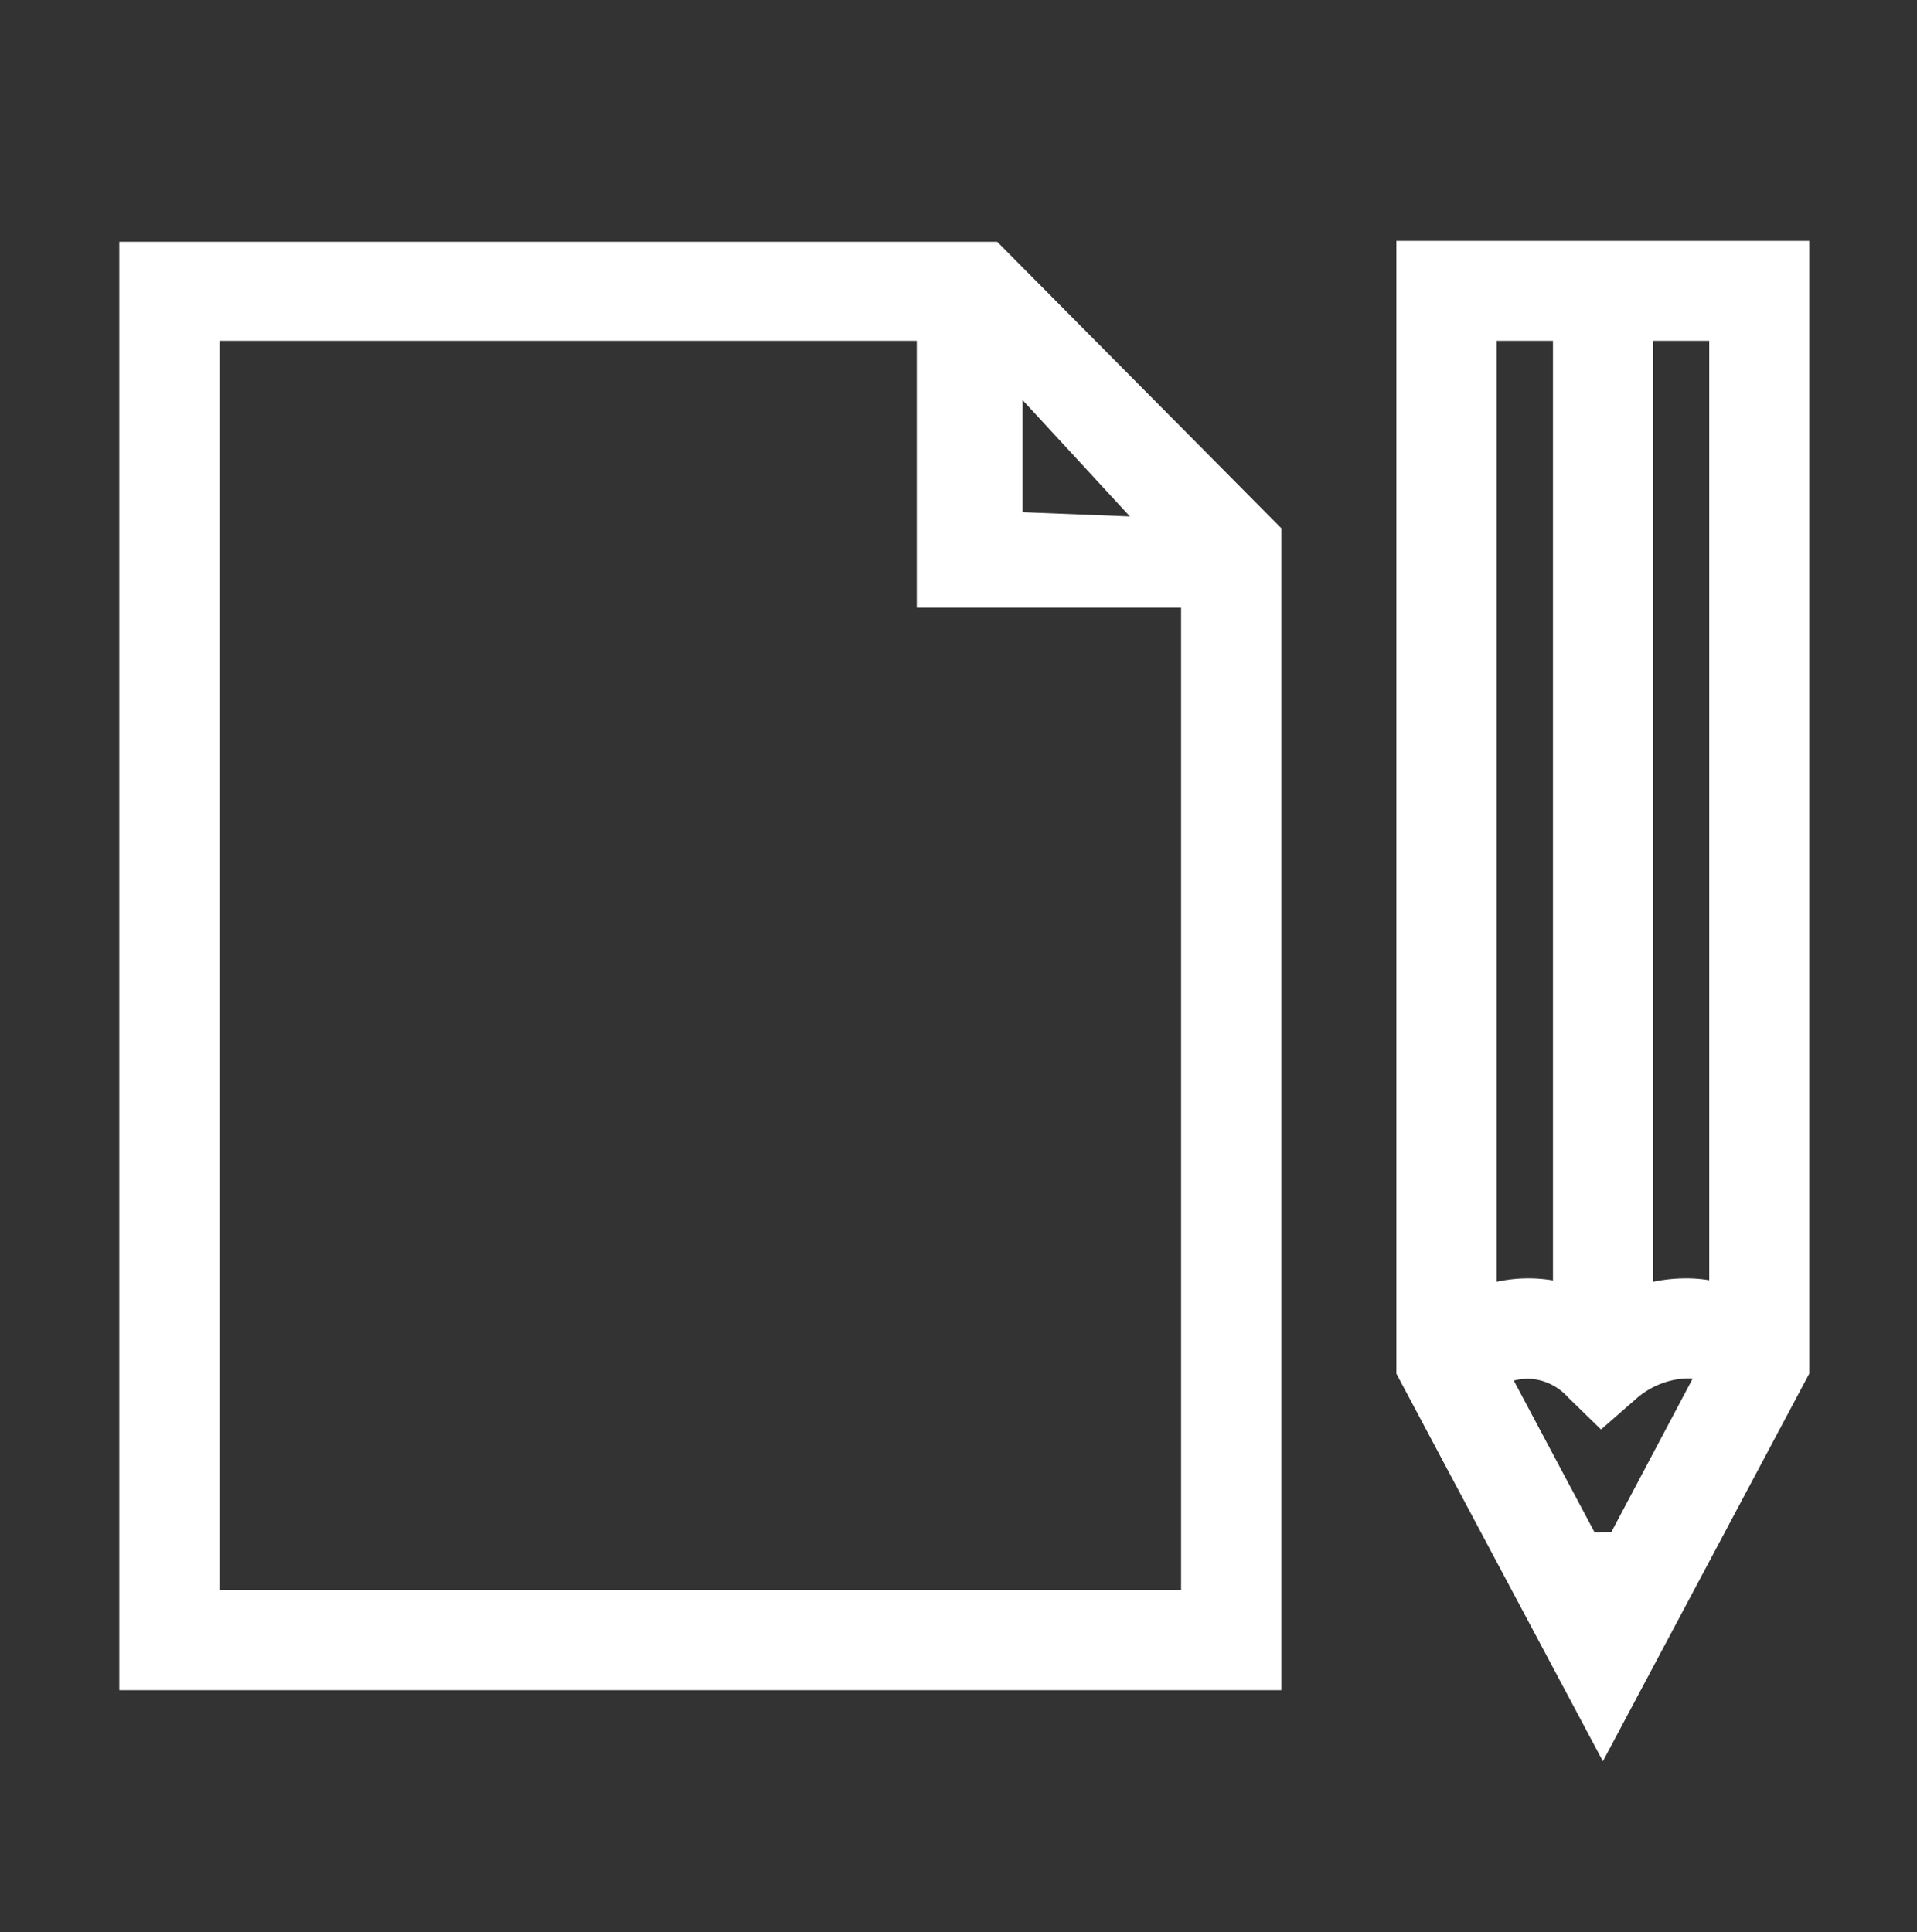
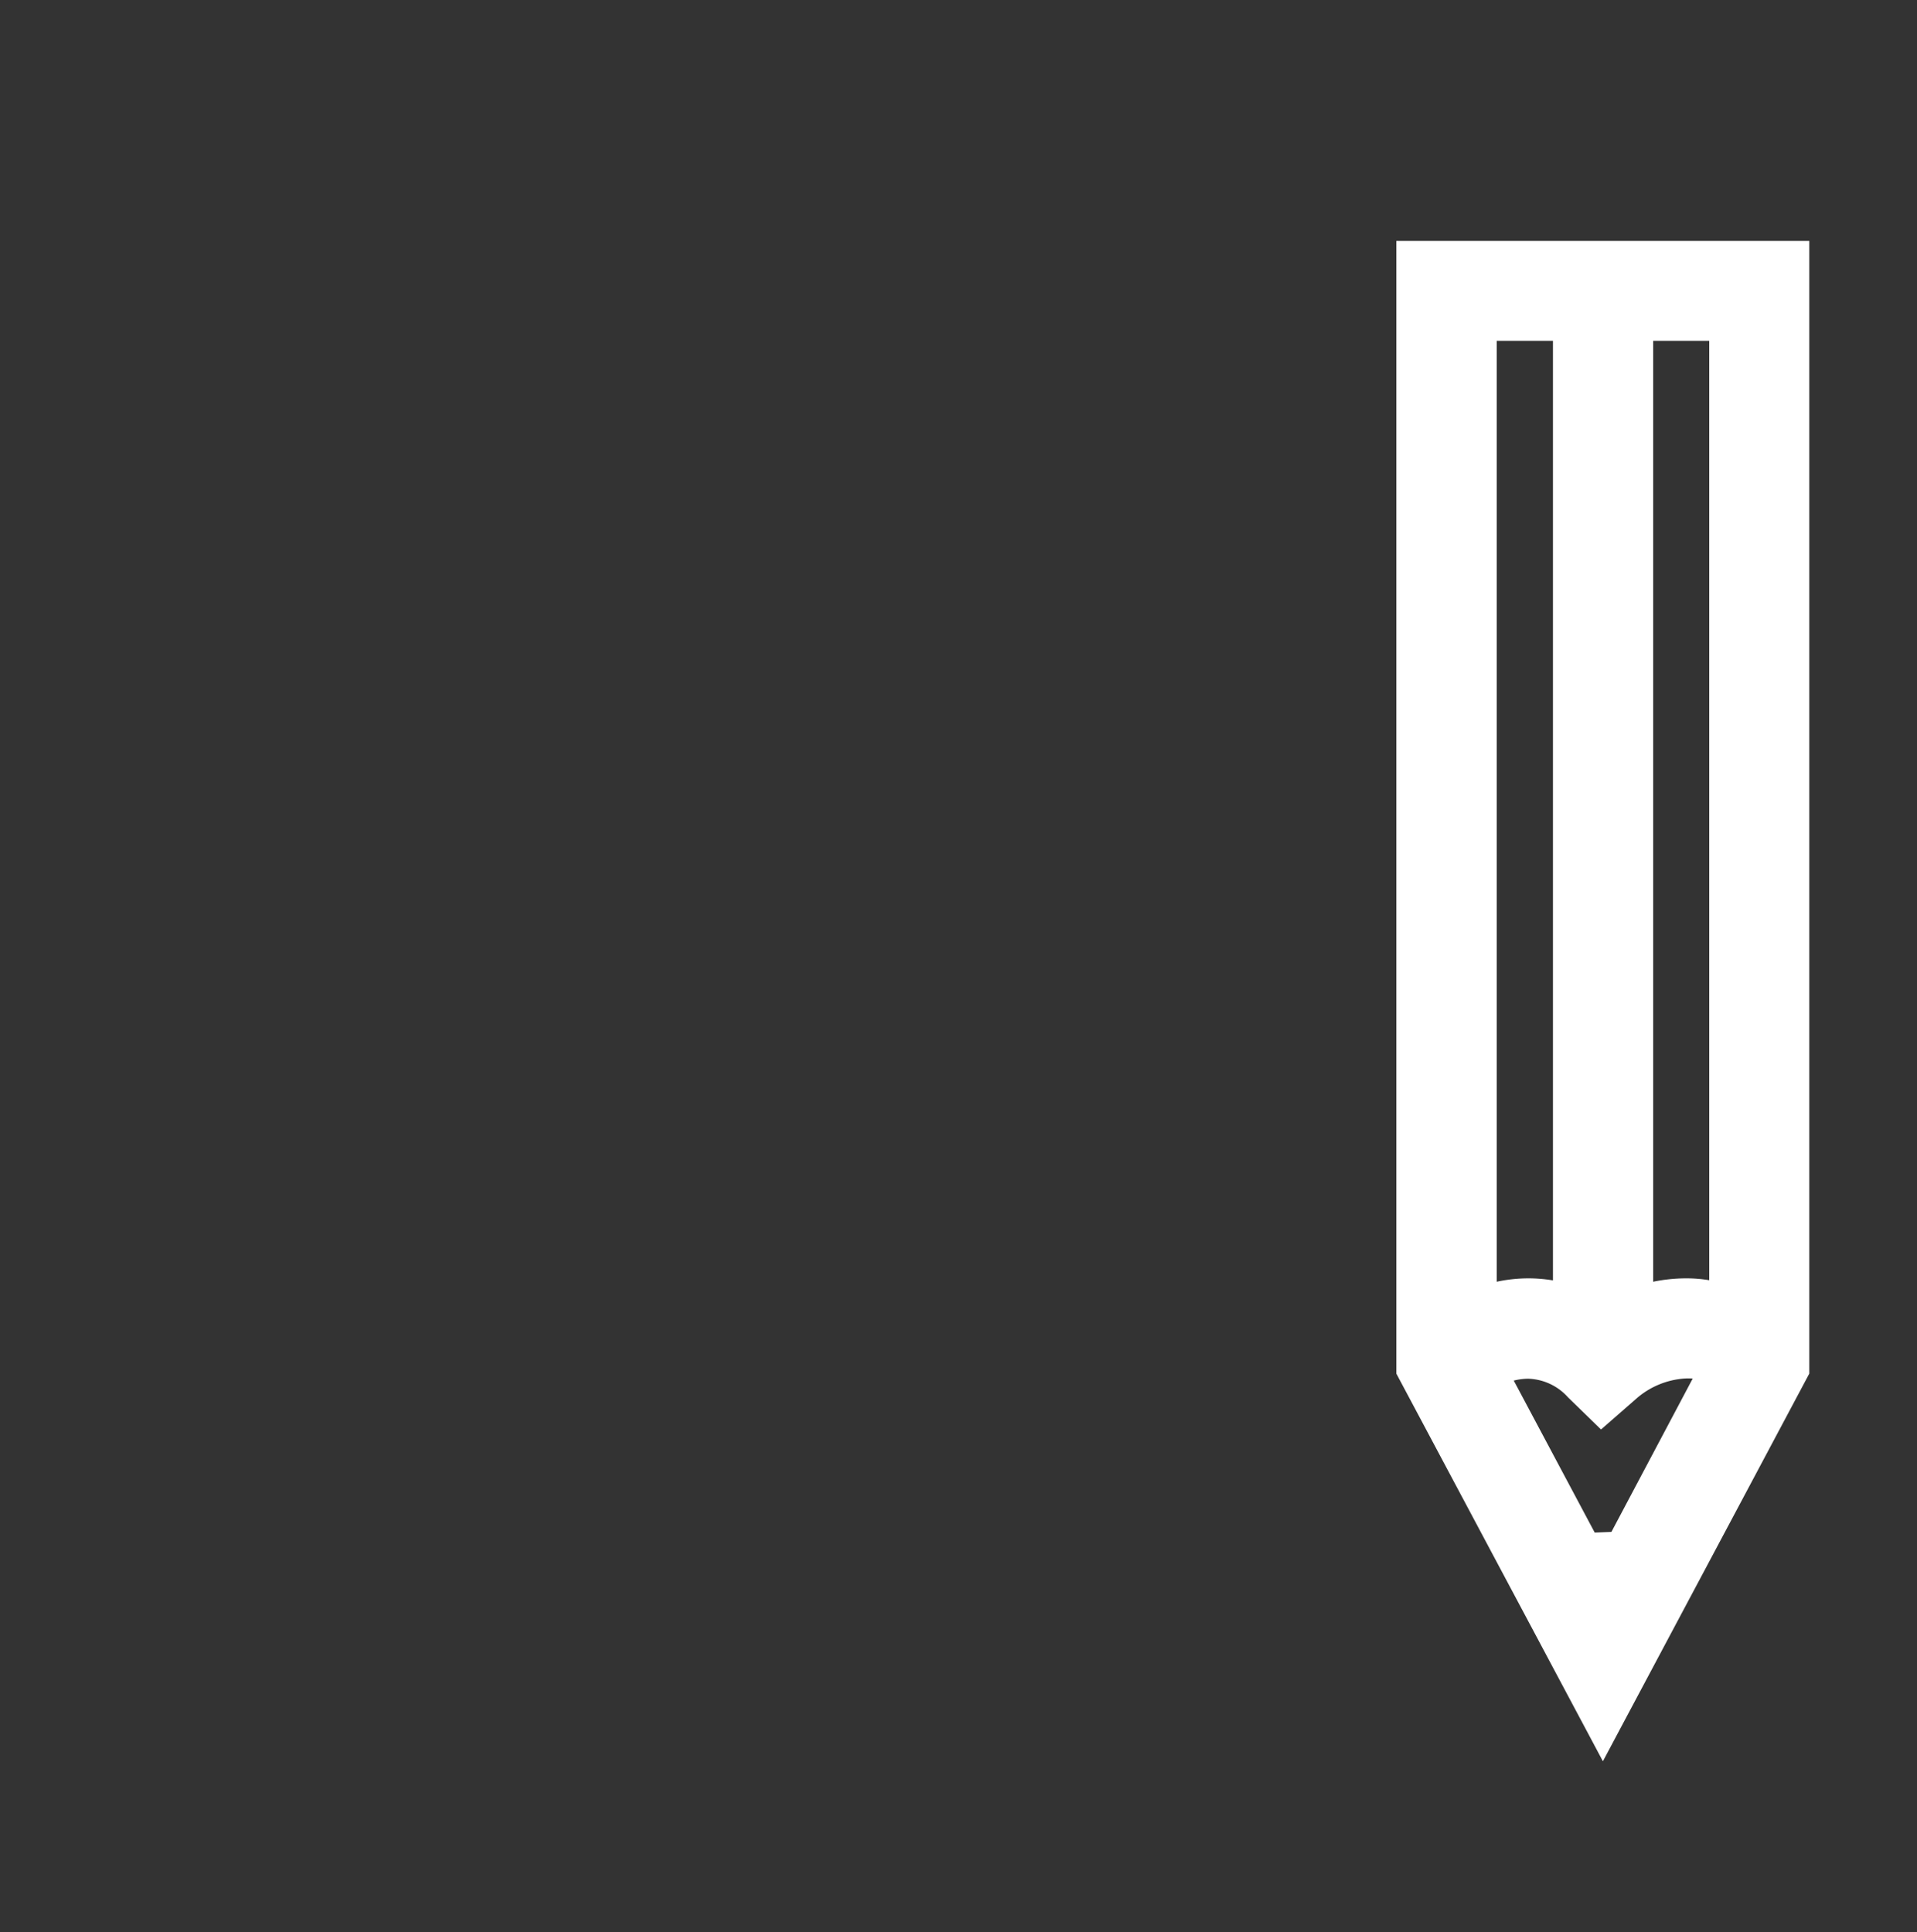
<svg xmlns="http://www.w3.org/2000/svg" id="icons" viewBox="0 0 112.48 113.39">
  <rect x="0" y="0" width="112.48" height="113.39" fill="#333333" stroke="none" />
  <defs>
    <style>.cls-1{fill:#fff;}</style>
  </defs>
  <path class="cls-1" d="M81.93,80.61V14.14h24.23V80.61L94.05,103.36ZM94.55,89.9l4.77-9a4,4,0,0,0-.5,0A4.8,4.8,0,0,0,96,82.09l-2.06,1.8L92,82a3.26,3.26,0,0,0-2.34-1.09,3.59,3.59,0,0,0-.84.11l4.75,8.92ZM97,75.22a9.51,9.51,0,0,1,1.9-.2,8.06,8.06,0,0,1,1.39.11V20H97Zm-9.18,0a8.73,8.73,0,0,1,3.3-.08V20h-3.3Z" />
-   <path class="cls-1" d="M7,99.19v-85H58.51L75.18,31V99.19Zm62.3-5.88V35.66H53.79V20H12.88V93.31Zm-3-63L60,23.48v6.58Z" />
</svg>